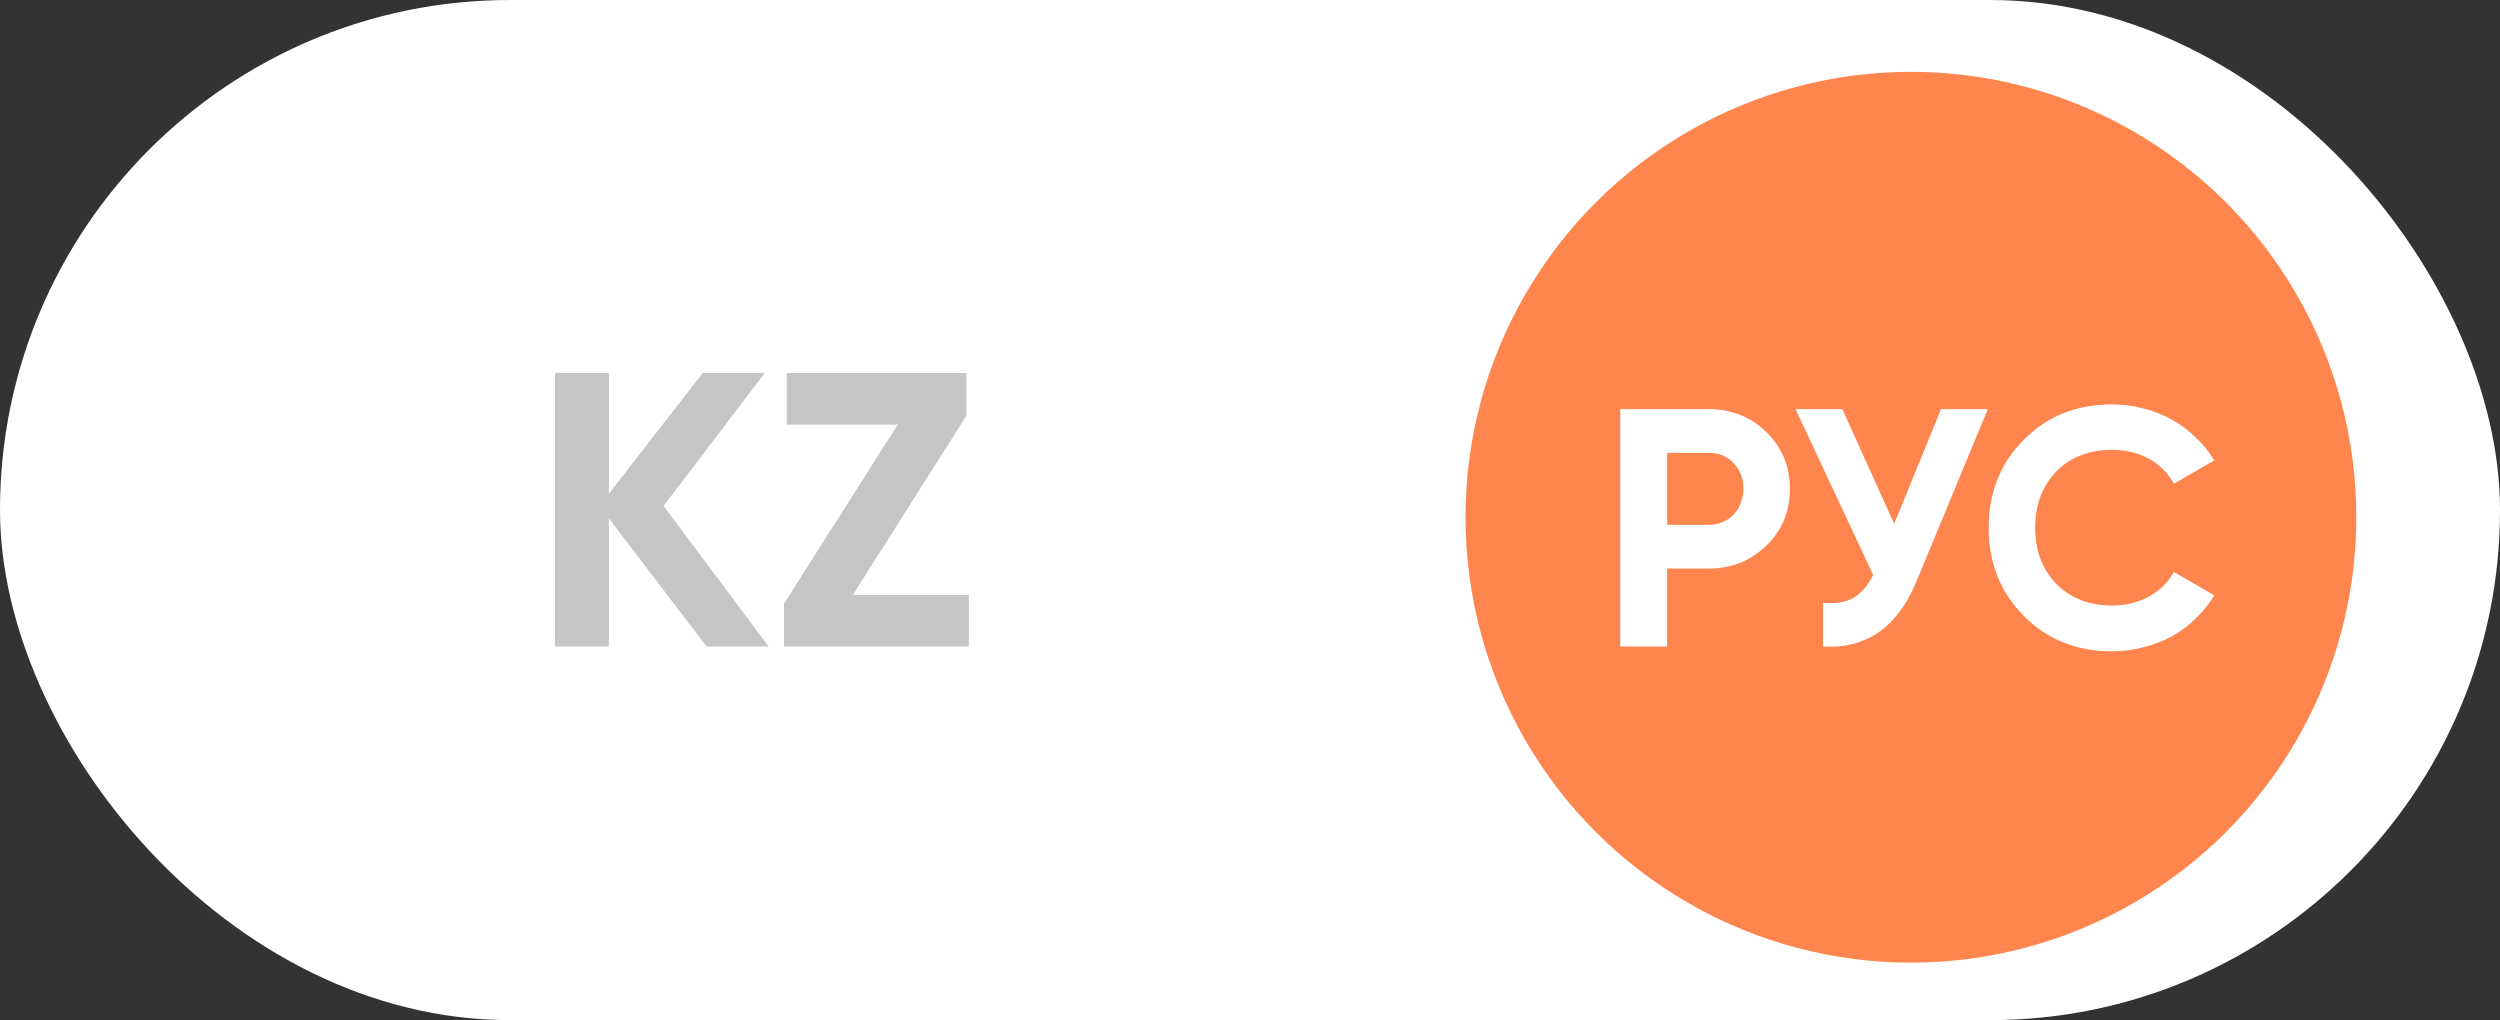
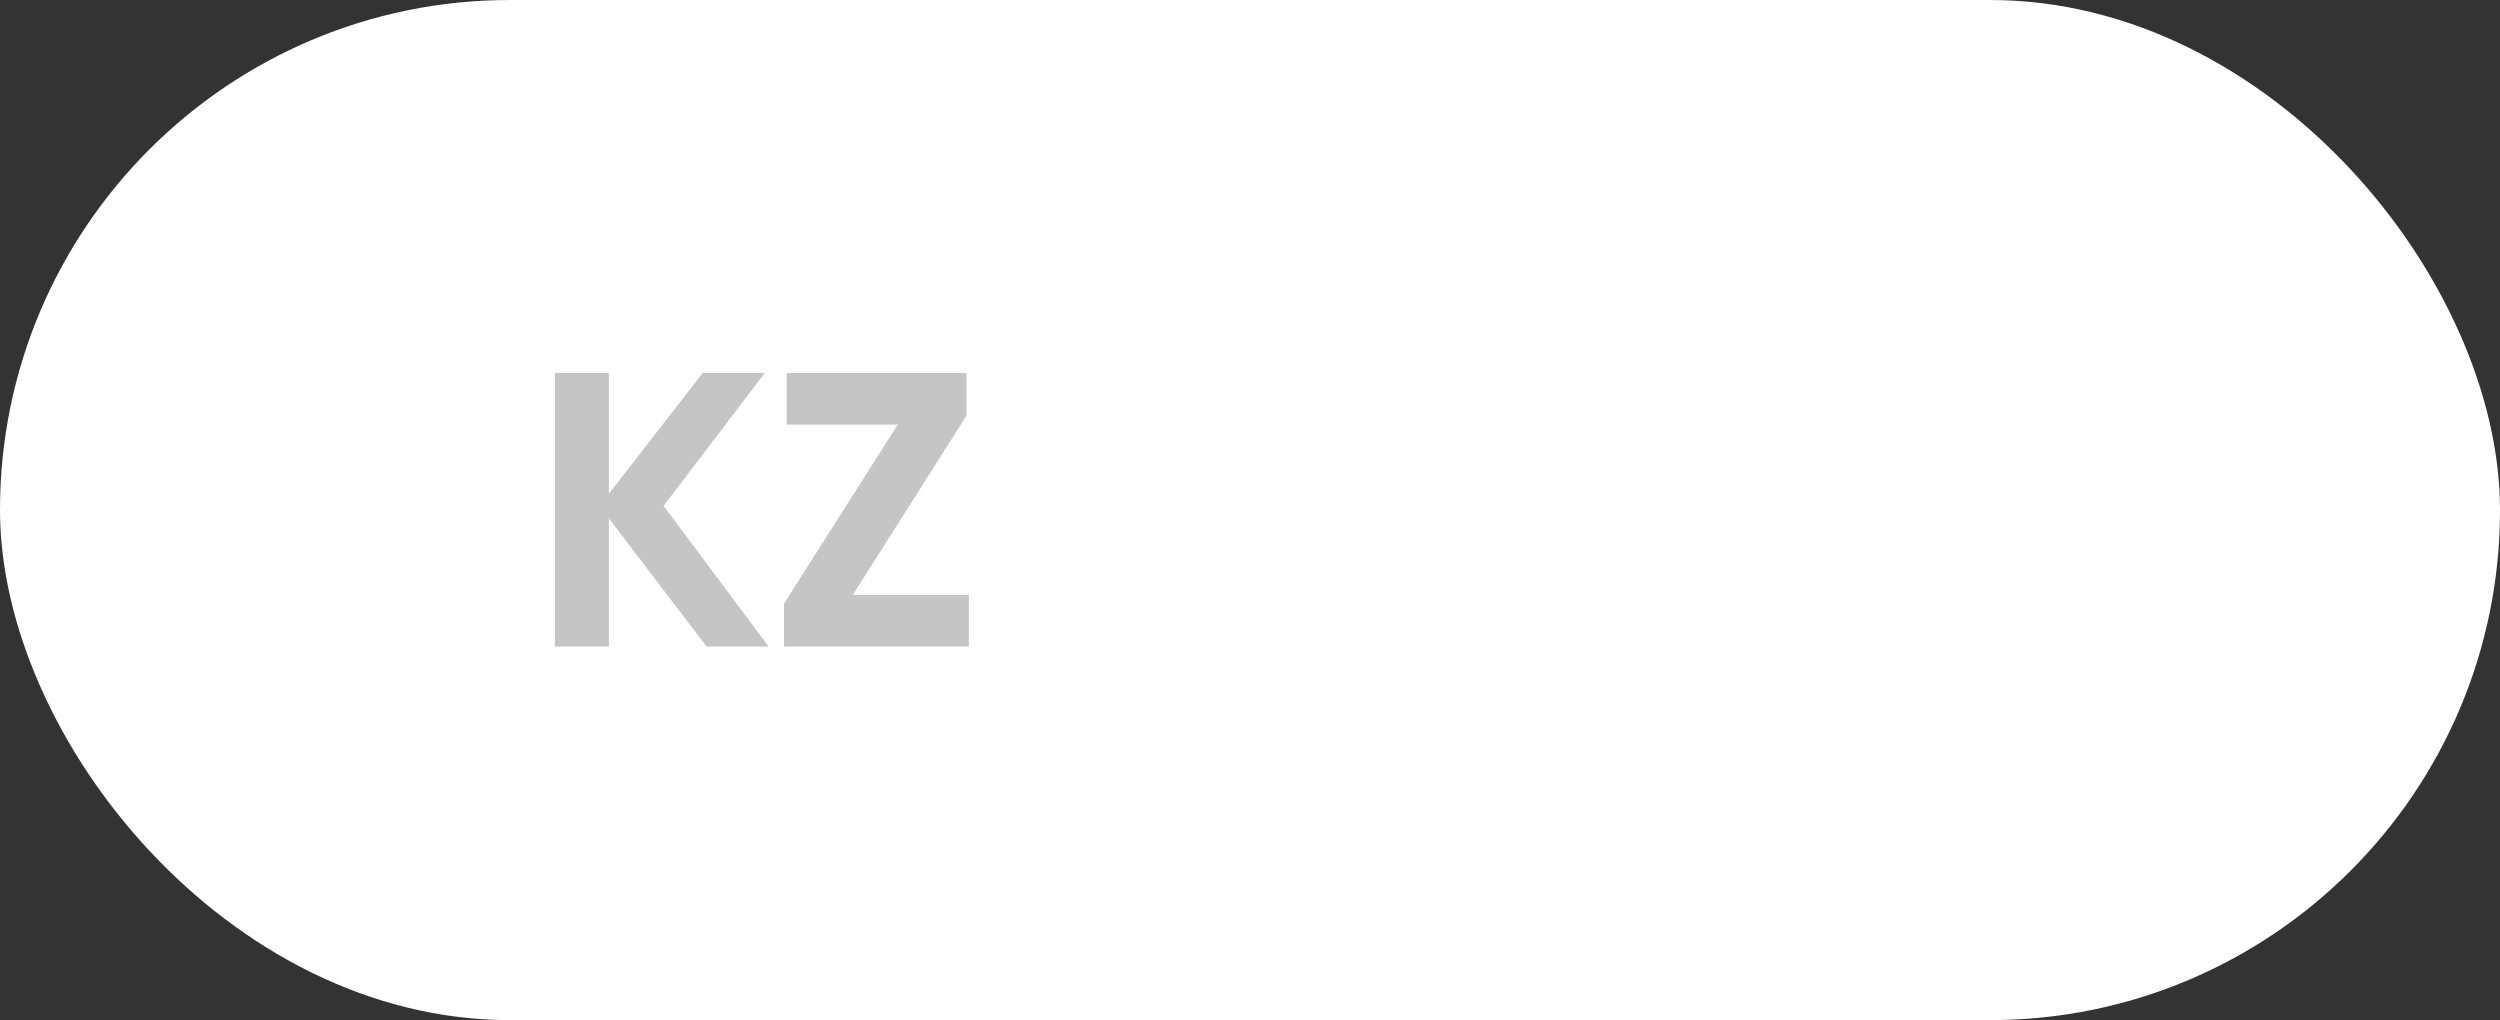
<svg xmlns="http://www.w3.org/2000/svg" width="174" height="71" viewBox="0 0 174 71" fill="none">
  <rect x="0" y="0" width="174" height="71" fill="#333333" stroke="none" />
  <rect width="174" height="71" rx="35.5" fill="white" />
-   <circle cx="133" cy="36" r="31" fill="#FF854E" />
-   <path d="M118.934 28.476C120.508 28.476 121.846 29.011 122.947 30.081C124.033 31.152 124.576 32.466 124.576 34.024C124.576 35.597 124.033 36.911 122.947 37.966C121.846 39.036 120.508 39.571 118.934 39.571H116.031V45H112.773V28.476H118.934ZM118.934 36.526C119.28 36.526 119.603 36.463 119.902 36.337C120.201 36.211 120.453 36.038 120.657 35.818C120.878 35.581 121.043 35.314 121.153 35.015C121.279 34.716 121.342 34.386 121.342 34.024C121.342 33.3 121.114 32.702 120.657 32.23C120.217 31.757 119.642 31.521 118.934 31.521H116.031V36.526H118.934ZM135.094 28.476H138.352L133.395 40.444C132.073 43.654 129.901 45.173 126.88 45V41.955C127.777 42.034 128.493 41.916 129.028 41.601C129.563 41.27 130.011 40.743 130.373 40.019L124.968 28.476H128.225L131.837 36.455L135.094 28.476ZM147.005 45.331C144.518 45.331 142.465 44.504 140.844 42.852C139.223 41.215 138.412 39.177 138.412 36.738C138.412 34.283 139.223 32.245 140.844 30.624C142.465 28.972 144.518 28.146 147.005 28.146C147.76 28.146 148.484 28.24 149.176 28.429C149.885 28.602 150.546 28.862 151.159 29.208C151.773 29.539 152.324 29.948 152.812 30.436C153.315 30.908 153.748 31.443 154.11 32.041L151.301 33.669C150.892 32.914 150.309 32.332 149.554 31.923C148.799 31.514 147.949 31.309 147.005 31.309C145.4 31.309 144.101 31.812 143.11 32.82C142.134 33.843 141.646 35.149 141.646 36.738C141.646 38.312 142.134 39.61 143.11 40.633C144.101 41.64 145.4 42.144 147.005 42.144C147.949 42.144 148.799 41.939 149.554 41.53C150.325 41.105 150.907 40.531 151.301 39.807L154.11 41.436C153.748 42.034 153.315 42.577 152.812 43.064C152.324 43.536 151.773 43.946 151.159 44.292C150.546 44.622 149.885 44.874 149.176 45.047C148.484 45.236 147.76 45.331 147.005 45.331Z" fill="white" />
+   <path d="M118.934 28.476C120.508 28.476 121.846 29.011 122.947 30.081C124.033 31.152 124.576 32.466 124.576 34.024C124.576 35.597 124.033 36.911 122.947 37.966C121.846 39.036 120.508 39.571 118.934 39.571H116.031V45H112.773V28.476H118.934ZM118.934 36.526C119.28 36.526 119.603 36.463 119.902 36.337C120.201 36.211 120.453 36.038 120.657 35.818C120.878 35.581 121.043 35.314 121.153 35.015C121.279 34.716 121.342 34.386 121.342 34.024C121.342 33.3 121.114 32.702 120.657 32.23C120.217 31.757 119.642 31.521 118.934 31.521H116.031H118.934ZM135.094 28.476H138.352L133.395 40.444C132.073 43.654 129.901 45.173 126.88 45V41.955C127.777 42.034 128.493 41.916 129.028 41.601C129.563 41.27 130.011 40.743 130.373 40.019L124.968 28.476H128.225L131.837 36.455L135.094 28.476ZM147.005 45.331C144.518 45.331 142.465 44.504 140.844 42.852C139.223 41.215 138.412 39.177 138.412 36.738C138.412 34.283 139.223 32.245 140.844 30.624C142.465 28.972 144.518 28.146 147.005 28.146C147.76 28.146 148.484 28.24 149.176 28.429C149.885 28.602 150.546 28.862 151.159 29.208C151.773 29.539 152.324 29.948 152.812 30.436C153.315 30.908 153.748 31.443 154.11 32.041L151.301 33.669C150.892 32.914 150.309 32.332 149.554 31.923C148.799 31.514 147.949 31.309 147.005 31.309C145.4 31.309 144.101 31.812 143.11 32.82C142.134 33.843 141.646 35.149 141.646 36.738C141.646 38.312 142.134 39.61 143.11 40.633C144.101 41.64 145.4 42.144 147.005 42.144C147.949 42.144 148.799 41.939 149.554 41.53C150.325 41.105 150.907 40.531 151.301 39.807L154.11 41.436C153.748 42.034 153.315 42.577 152.812 43.064C152.324 43.536 151.773 43.946 151.159 44.292C150.546 44.622 149.885 44.874 149.176 45.047C148.484 45.236 147.76 45.331 147.005 45.331Z" fill="white" />
  <path d="M53.501 45H49.177L42.377 36.079V45H38.624V25.962H42.377V34.366L48.905 25.962H53.229L46.185 35.209L53.501 45ZM59.355 41.41H67.432V45H54.568V42.008L62.483 29.552H54.758V25.962H67.269V28.926L59.355 41.41Z" fill="black" fill-opacity="0.23" />
</svg>